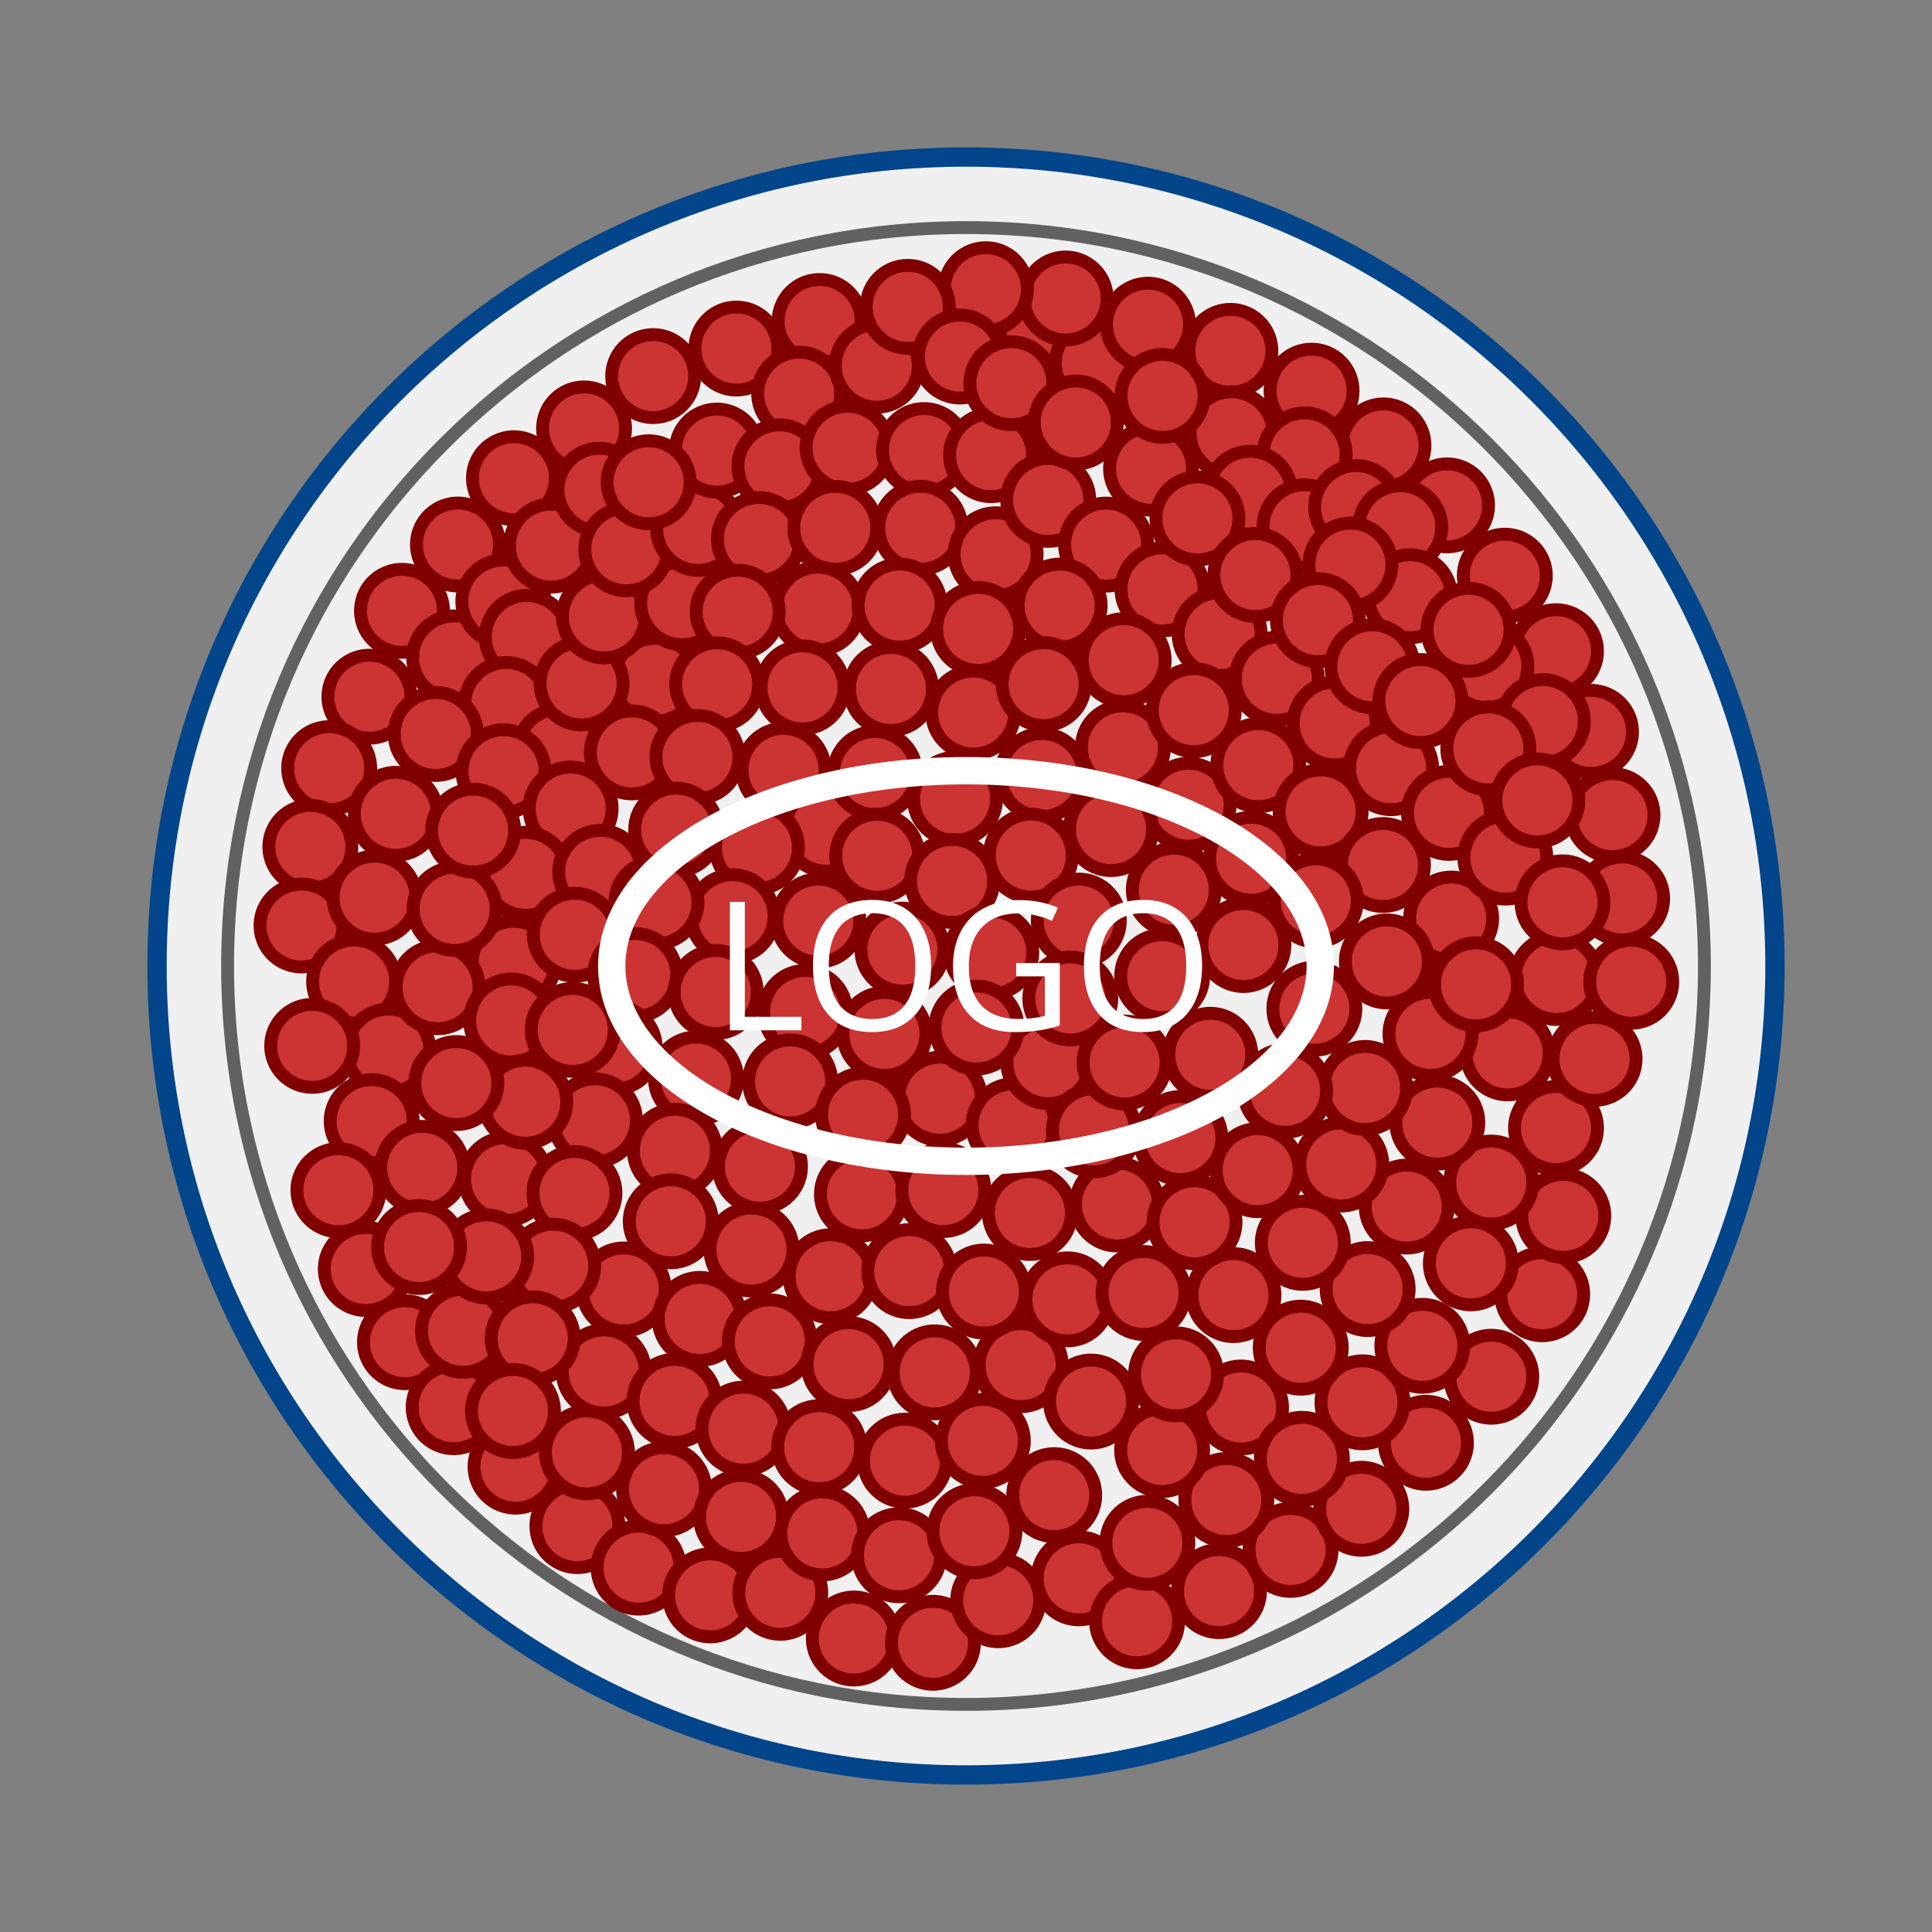
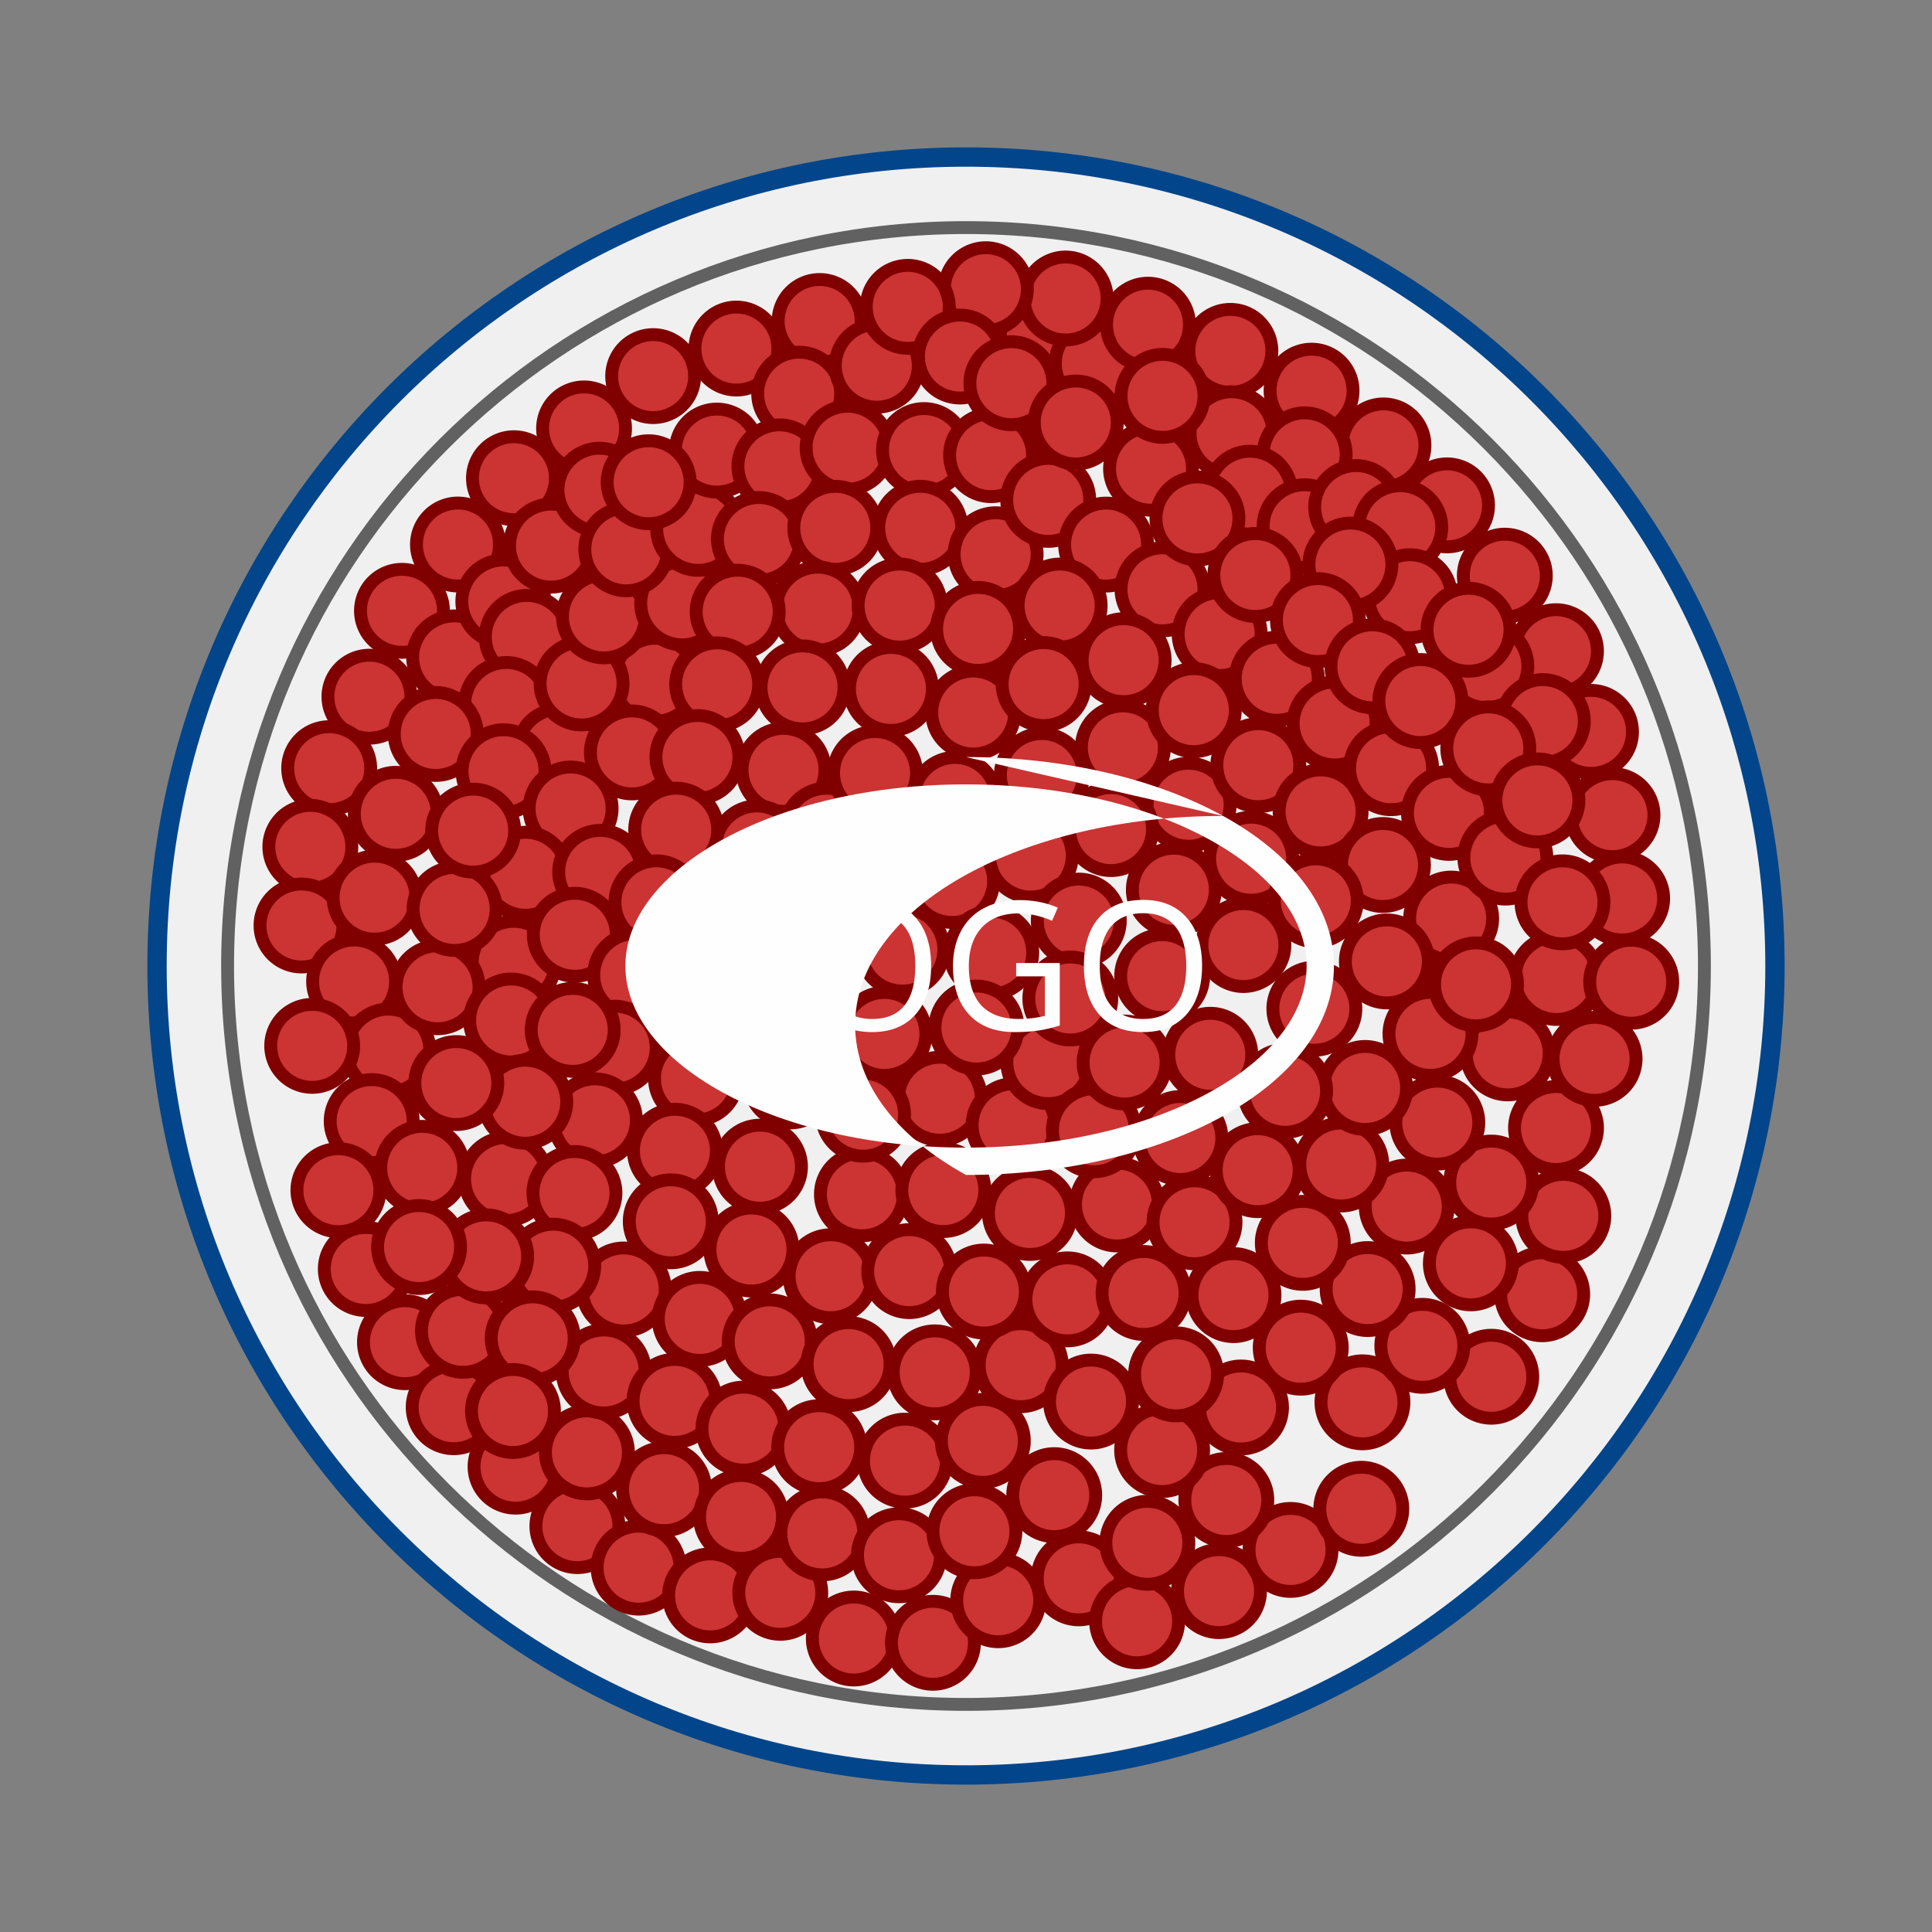
<svg xmlns="http://www.w3.org/2000/svg" id="Layer_1" version="1.1" viewBox="0 0 150 150">
  <rect x="0" y="0" width="150" height="150" fill="#808080" stroke="none" />
  <defs>
    <style>.st0,.st2{fill:#fefefe;fill-rule:evenodd}.st2{fill:#c33;stroke:maroon;stroke-miterlimit:2.613;stroke-width:1px}</style>
  </defs>
  <path d="M75 12.192c34.688 0 62.808 28.12 62.808 62.808S109.688 137.808 75 137.808 12.192 109.688 12.192 75 40.312 12.192 75 12.192h0Z" style="stroke-linecap:round;stroke-linejoin:round;fill:#f0f0f0;stroke:#02458b;stroke-width:1.5px;fill-rule:evenodd" />
  <path d="M75 17.67c31.662 0 57.33 25.667 57.33 57.33S106.663 132.33 75 132.33 17.67 106.663 17.67 75 43.337 17.67 75 17.67h0Z" style="fill:none;stroke:#616161;stroke-width:1px;stroke-linecap:round;stroke-linejoin:round" />
  <path class="st2" d="M45.29 30.043a3.219 3.219 0 1 1 0 6.437 3.219 3.219 0 0 1 0-6.437Z" />
  <path class="st2" d="M39.903 33.909a3.219 3.219 0 1 1 0 6.438 3.219 3.219 0 0 1 0-6.438Z" />
  <path class="st2" d="M35.556 39.057a3.22 3.22 0 1 1 0 6.44 3.22 3.22 0 0 1 0-6.44Z" />
  <path class="st2" d="M31.209 44.204a3.22 3.22 0 1 1 0 6.44 3.22 3.22 0 0 1 0-6.44Z" />
  <path class="st2" d="M35.26 47.821a3.219 3.219 0 1 1 0 6.438 3.219 3.219 0 0 1 0-6.438Z" />
  <path class="st2" d="M39.021 43.481a3.219 3.219 0 1 1 0 6.437 3.219 3.219 0 0 1 0-6.437Z" />
  <path class="st2" d="M40.901 46.229a3.219 3.219 0 1 1 0 6.438 3.219 3.219 0 0 1 0-6.438ZM50.883 49.557a3.22 3.22 0 1 1 0 6.44 3.22 3.22 0 0 1 0-6.44ZM42.782 39.141a3.22 3.22 0 1 1 0 6.44 3.22 3.22 0 0 1 0-6.44Z" />
  <path class="st2" d="M46.543 34.801a3.22 3.22 0 1 1 0 6.44 3.22 3.22 0 0 1 0-6.44ZM39.31 51.437a3.22 3.22 0 1 1 0 6.44 3.22 3.22 0 0 1 0-6.44Z" />
  <path class="st2" d="M43.361 55.054a3.219 3.219 0 1 1 0 6.437 3.219 3.219 0 0 1 0-6.437Z" />
  <path class="st2" d="M45.097 49.846a3.219 3.219 0 1 1 0 6.437 3.219 3.219 0 0 1 0-6.437Z" />
  <path class="st2" d="M46.833 44.638a3.219 3.219 0 1 1 0 6.437 3.219 3.219 0 0 1 0-6.437Z" />
  <path class="st2" d="M52.908 43.626a3.219 3.219 0 1 1 0 6.437 3.219 3.219 0 0 1 0-6.437Z" />
  <path class="st2" d="M48.569 39.43a3.219 3.219 0 1 1 0 6.437 3.219 3.219 0 0 1 0-6.437Z" />
  <path class="st2" d="M54.21 37.839a3.22 3.22 0 1 1 0 6.44 3.22 3.22 0 0 1 0-6.44Z" />
  <path class="st2" d="M55.657 31.763a3.22 3.22 0 1 1 0 6.44 3.22 3.22 0 0 1 0-6.44Z" />
  <path class="st2" d="M50.305 34.222a3.219 3.219 0 1 1 0 6.437 3.219 3.219 0 0 1 0-6.437ZM49.003 55.199a3.219 3.219 0 1 1 0 6.437 3.219 3.219 0 0 1 0-6.437ZM28.624 50.873a3.219 3.219 0 1 1 0 6.437 3.219 3.219 0 0 1 0-6.437Z" />
  <path class="st2" d="M33.832 53.766a3.219 3.219 0 1 1 0 6.438 3.219 3.219 0 0 1 0-6.438Z" />
  <path class="st2" d="M39.04 56.659a3.219 3.219 0 1 1 0 6.437 3.219 3.219 0 0 1 0-6.437Z" />
  <path class="st2" d="M44.247 59.553a3.219 3.219 0 1 1 0 6.437 3.219 3.219 0 0 1 0-6.437Z" />
  <path class="st2" d="M40.746 64.62a3.219 3.219 0 1 1 0 6.437 3.219 3.219 0 0 1 0-6.437ZM39.825 71.53a3.219 3.219 0 1 1 0 6.437 3.219 3.219 0 0 1 0-6.437Z" />
  <path class="st2" d="M46.599 64.473a3.22 3.22 0 1 1 0 6.44 3.22 3.22 0 0 1 0-6.44Z" />
  <path class="st2" d="M44.572 69.356a3.219 3.219 0 1 1 0 6.437 3.219 3.219 0 0 1 0-6.437ZM25.558 56.421a3.22 3.22 0 1 1 0 6.44 3.22 3.22 0 0 1 0-6.44Z" />
  <path class="st2" d="M24.095 62.529a3.22 3.22 0 1 1 0 6.44 3.22 3.22 0 0 1 0-6.44Z" />
  <path class="st2" d="M23.352 68.637a3.219 3.219 0 1 1 0 6.437 3.219 3.219 0 0 1 0-6.437Z" />
  <path class="st2" d="M27.493 72.984a3.22 3.22 0 1 1 0 6.44 3.22 3.22 0 0 1 0-6.44ZM29.084 66.474a3.219 3.219 0 1 1 0 6.438 3.219 3.219 0 0 1 0-6.438ZM30.675 59.964a3.219 3.219 0 1 1 0 6.437 3.219 3.219 0 0 1 0-6.437Z" />
  <path class="st2" d="M30.155 78.35a3.219 3.219 0 1 1 0 6.438 3.219 3.219 0 0 1 0-6.438Z" />
  <path class="st2" d="M33.916 73.431a3.219 3.219 0 1 1 0 6.437 3.219 3.219 0 0 1 0-6.437Z" />
  <path class="st2" d="M39.629 76.011a3.219 3.219 0 1 1 0 6.437 3.219 3.219 0 0 1 0-6.437ZM35.298 67.35a3.22 3.22 0 1 1 0 6.44 3.22 3.22 0 0 1 0-6.44Z" />
  <path class="st2" d="M36.68 61.27a3.219 3.219 0 1 1 0 6.437 3.219 3.219 0 0 1 0-6.437ZM28.857 83.823a3.22 3.22 0 1 1 0 6.44 3.22 3.22 0 0 1 0-6.44Z" />
  <path class="st2" d="M26.274 89.188a3.219 3.219 0 1 1 0 6.438 3.219 3.219 0 0 1 0-6.438Z" />
  <path class="st2" d="M32.784 87.452a3.22 3.22 0 1 1 0 6.44 3.22 3.22 0 0 1 0-6.44Z" />
  <path class="st2" d="M39.294 88.32a3.219 3.219 0 1 1 0 6.438 3.219 3.219 0 0 1 0-6.438ZM28.401 95.303a3.22 3.22 0 1 1 0 6.44 3.22 3.22 0 0 1 0-6.44Z" />
  <path class="st2" d="M31.384 100.99a3.219 3.219 0 1 1 0 6.437 3.219 3.219 0 0 1 0-6.437Z" />
  <path class="st2" d="M35.224 106.035a3.22 3.22 0 1 1 0 6.44 3.22 3.22 0 0 1 0-6.44Z" />
  <path class="st2" d="M35.947 100.104a3.219 3.219 0 1 1 0 6.438 3.219 3.219 0 0 1 0-6.438ZM40.027 110.651a3.22 3.22 0 1 1 0 6.44 3.22 3.22 0 0 1 0-6.44ZM44.83 115.268a3.22 3.22 0 1 1 0 6.44 3.22 3.22 0 0 1 0-6.44Z" />
  <path class="st2" d="M45.569 109.544a3.219 3.219 0 1 1 0 6.438 3.219 3.219 0 0 1 0-6.438Z" />
  <path class="st2" d="M46.874 103.26a3.22 3.22 0 1 1 0 6.44 3.22 3.22 0 0 1 0-6.44Z" />
  <path class="st2" d="M48.425 96.894a3.22 3.22 0 1 1 0 6.44 3.22 3.22 0 0 1 0-6.44ZM49.526 118.493a3.219 3.219 0 1 1 0 6.437 3.219 3.219 0 0 1 0-6.437Z" />
  <path class="st2" d="M51.557 112.399a3.219 3.219 0 1 1 0 6.438 3.219 3.219 0 0 1 0-6.438ZM52.373 105.544a3.219 3.219 0 1 1 0 6.438 3.219 3.219 0 0 1 0-6.438Z" />
  <path class="st2" d="M54.332 99.179a3.22 3.22 0 1 1 0 6.44 3.22 3.22 0 0 1 0-6.44Z" />
  <path class="st2" d="M58.344 93.792a3.22 3.22 0 1 1 0 6.44 3.22 3.22 0 0 1 0-6.44Z" />
  <path class="st2" d="M59.004 87.36a3.22 3.22 0 1 1 0 6.44 3.22 3.22 0 0 1 0-6.44ZM66.92 89.504a3.22 3.22 0 1 1 0 6.44 3.22 3.22 0 0 1 0-6.44Z" />
  <path class="st2" d="M73.241 89.174a3.22 3.22 0 1 1 0 6.44 3.22 3.22 0 0 1 0-6.44ZM72.911 82.084a3.219 3.219 0 1 1 0 6.437 3.219 3.219 0 0 1 0-6.437ZM55.078 120.647a3.219 3.219 0 1 1 0 6.437 3.219 3.219 0 0 1 0-6.437Z" />
  <path class="st2" d="M57.479 114.554a3.219 3.219 0 1 1 0 6.437 3.219 3.219 0 0 1 0-6.437ZM57.724 107.699a3.219 3.219 0 1 1 0 6.438 3.219 3.219 0 0 1 0-6.438ZM59.764 100.925a3.22 3.22 0 1 1 0 6.44 3.22 3.22 0 0 1 0-6.44ZM64.436 95.868a3.219 3.219 0 1 1 0 6.437 3.219 3.219 0 0 1 0-6.437Z" />
  <path class="st2" d="M60.524 120.447a3.219 3.219 0 1 1 0 6.437 3.219 3.219 0 0 1 0-6.437Z" />
  <path class="st2" d="M63.847 115.831a3.22 3.22 0 1 1 0 6.44 3.22 3.22 0 0 1 0-6.44ZM63.602 109.139a3.22 3.22 0 1 1 0 6.44 3.22 3.22 0 0 1 0-6.44ZM65.887 102.691a3.22 3.22 0 1 1 0 6.44 3.22 3.22 0 0 1 0-6.44ZM66.29 123.993a3.22 3.22 0 1 1 0 6.44 3.22 3.22 0 0 1 0-6.44Z" />
  <path class="st2" d="M69.798 117.53a3.22 3.22 0 1 1 0 6.44 3.22 3.22 0 0 1 0-6.44ZM70.206 110.185a3.219 3.219 0 1 1 0 6.437 3.219 3.219 0 0 1 0-6.437ZM72.573 103.33a3.22 3.22 0 1 1 0 6.44 3.22 3.22 0 0 1 0-6.44ZM70.594 95.469a3.22 3.22 0 1 1 0 6.44 3.22 3.22 0 0 1 0-6.44ZM72.378 124.328a3.219 3.219 0 1 1 0 6.437 3.219 3.219 0 0 1 0-6.437Z" />
  <path class="st2" d="M77.502 121.023a3.219 3.219 0 1 1 0 6.438 3.219 3.219 0 0 1 0-6.438Z" />
  <path class="st2" d="M75.655 115.668a3.219 3.219 0 1 1 0 6.438 3.219 3.219 0 0 1 0-6.438ZM76.308 108.65a3.219 3.219 0 1 1 0 6.438 3.219 3.219 0 0 1 0-6.438Z" />
  <path class="st2" d="M79.246 102.774a3.22 3.22 0 1 1 0 6.44 3.22 3.22 0 0 1 0-6.44Z" />
  <path class="st2" d="M76.333 97.057a3.219 3.219 0 1 1 0 6.437 3.219 3.219 0 0 1 0-6.437ZM79.906 90.956a3.219 3.219 0 1 1 0 6.437 3.219 3.219 0 0 1 0-6.437ZM78.696 84.14a3.22 3.22 0 1 1 0 6.44 3.22 3.22 0 0 1 0-6.44Z" />
  <path class="st2" d="M81.335 79.248a3.219 3.219 0 1 1 0 6.437 3.219 3.219 0 0 1 0-6.437ZM82.874 97.662a3.22 3.22 0 1 1 0 6.44 3.22 3.22 0 0 1 0-6.44ZM86.722 90.296a3.219 3.219 0 1 1 0 6.438 3.219 3.219 0 0 1 0-6.438ZM83.696 119.324a3.219 3.219 0 1 1 0 6.437 3.219 3.219 0 0 1 0-6.437ZM81.85 112.862a3.22 3.22 0 1 1 0 6.44 3.22 3.22 0 0 1 0-6.44ZM84.706 105.598a3.219 3.219 0 1 1 0 6.438 3.219 3.219 0 0 1 0-6.438Z" />
  <path class="st2" d="M88.285 122.656a3.22 3.22 0 1 1 0 6.44 3.22 3.22 0 0 1 0-6.44Z" />
  <path class="st2" d="M89.024 116.563a3.219 3.219 0 1 1 0 6.437 3.219 3.219 0 0 1 0-6.437ZM94.587 120.315a3.219 3.219 0 1 1 0 6.437 3.219 3.219 0 0 1 0-6.437Z" />
  <path class="st2" d="M100.14 117.117a3.219 3.219 0 1 1 0 6.437 3.219 3.219 0 0 1 0-6.437Z" />
  <path class="st2" d="M95.154 113.24a3.219 3.219 0 1 1 0 6.437 3.219 3.219 0 0 1 0-6.437ZM96.297 106.058a3.219 3.219 0 1 1 0 6.437 3.219 3.219 0 0 1 0-6.437Z" />
  <path class="st2" d="M90.169 109.362a3.219 3.219 0 1 1 0 6.437 3.219 3.219 0 0 1 0-6.437Z" />
  <path class="st2" d="M91.311 103.486a3.22 3.22 0 1 1 0 6.44 3.22 3.22 0 0 1 0-6.44ZM105.692 113.92a3.22 3.22 0 1 1 0 6.44 3.22 3.22 0 0 1 0-6.44Z" />
-   <path class="st2" d="M101.076 110.042a3.22 3.22 0 1 1 0 6.44 3.22 3.22 0 0 1 0-6.44ZM110.709 108.795a3.22 3.22 0 1 1 0 6.44 3.22 3.22 0 0 1 0-6.44Z" />
  <path class="st2" d="M105.724 105.657a3.219 3.219 0 1 1 0 6.437 3.219 3.219 0 0 1 0-6.437Z" />
  <path class="st2" d="M100.99 101.413a3.22 3.22 0 1 1 0 6.44 3.22 3.22 0 0 1 0-6.44ZM95.767 97.332a3.22 3.22 0 1 1 0 6.44 3.22 3.22 0 0 1 0-6.44ZM88.731 97.167a3.219 3.219 0 1 1 0 6.437 3.219 3.219 0 0 1 0-6.437ZM115.726 103.671a3.219 3.219 0 1 1 0 6.437 3.219 3.219 0 0 1 0-6.437Z" />
  <path class="st2" d="M110.372 101.271a3.219 3.219 0 1 1 0 6.437 3.219 3.219 0 0 1 0-6.437Z" />
  <path class="st2" d="M106.128 96.864a3.219 3.219 0 1 1 0 6.437 3.219 3.219 0 0 1 0-6.437Z" />
  <path class="st2" d="M101.15 93.273a3.22 3.22 0 1 1 0 6.44 3.22 3.22 0 0 1 0-6.44ZM92.685 91.679a3.219 3.219 0 1 1 0 6.437 3.219 3.219 0 0 1 0-6.437ZM91.585 85.138a3.219 3.219 0 1 1 0 6.437 3.219 3.219 0 0 1 0-6.437Z" />
  <path class="st2" d="M84.934 84.533a3.22 3.22 0 1 1 0 6.44 3.22 3.22 0 0 1 0-6.44ZM119.736 97.265a3.22 3.22 0 1 1 0 6.44 3.22 3.22 0 0 1 0-6.44Z" />
  <path class="st2" d="M114.197 94.865a3.22 3.22 0 1 1 0 6.44 3.22 3.22 0 0 1 0-6.44ZM109.219 90.458a3.219 3.219 0 1 1 0 6.438 3.219 3.219 0 0 1 0-6.438Z" />
  <path class="st2" d="M104.078 87.193a3.219 3.219 0 1 1 0 6.437 3.219 3.219 0 0 1 0-6.437Z" />
  <path class="st2" d="M97.591 87.633a3.219 3.219 0 1 1 0 6.437 3.219 3.219 0 0 1 0-6.437ZM93.909 78.673a3.219 3.219 0 1 1 0 6.437 3.219 3.219 0 0 1 0-6.437ZM121.32 91.179a3.219 3.219 0 1 1 0 6.437 3.219 3.219 0 0 1 0-6.437Z" />
  <path class="st2" d="M115.781 88.594a3.22 3.22 0 1 1 0 6.44 3.22 3.22 0 0 1 0-6.44Z" />
  <path class="st2" d="M111.537 83.942a3.219 3.219 0 1 1 0 6.437 3.219 3.219 0 0 1 0-6.437Z" />
  <path class="st2" d="M105.987 81.249a3.22 3.22 0 1 1 0 6.44 3.22 3.22 0 0 1 0-6.44Z" />
  <path class="st2" d="M99.776 81.469a3.219 3.219 0 1 1 0 6.438 3.219 3.219 0 0 1 0-6.438ZM120.752 84.361a3.219 3.219 0 1 1 0 6.437 3.219 3.219 0 0 1 0-6.437ZM116.998 78.567a3.219 3.219 0 1 1 0 6.437 3.219 3.219 0 0 1 0-6.437Z" />
  <path class="st2" d="M123.802 78.988a3.22 3.22 0 1 1 0 6.44 3.22 3.22 0 0 1 0-6.44ZM120.848 72.71a3.22 3.22 0 1 1 0 6.44 3.22 3.22 0 0 1 0-6.44Z" />
  <path class="st2" d="M126.648 73a3.22 3.22 0 1 1 0 6.44 3.22 3.22 0 0 1 0-6.44ZM125.943 66.534a3.22 3.22 0 1 1 0 6.44 3.22 3.22 0 0 1 0-6.44ZM125.137 60.068a3.219 3.219 0 1 1 0 6.437 3.219 3.219 0 0 1 0-6.437ZM123.525 53.603a3.22 3.22 0 1 1 0 6.44 3.22 3.22 0 0 1 0-6.44ZM120.805 47.338a3.22 3.22 0 1 1 0 6.44 3.22 3.22 0 0 1 0-6.44ZM116.777 41.476a3.219 3.219 0 1 1 0 6.437 3.219 3.219 0 0 1 0-6.437Z" />
  <path class="st2" d="M115.398 48.493a3.22 3.22 0 1 1 0 6.44 3.22 3.22 0 0 1 0-6.44ZM112.346 36.017a3.22 3.22 0 1 1 0 6.44 3.22 3.22 0 0 1 0-6.44ZM80.808 23.077a3.219 3.219 0 1 1 0 6.437 3.219 3.219 0 0 1 0-6.437Z" />
  <path class="st2" d="M85.156 24.993a3.22 3.22 0 1 1 0 6.44 3.22 3.22 0 0 1 0-6.44ZM107.412 31.363a3.22 3.22 0 1 1 0 6.44 3.22 3.22 0 0 1 0-6.44ZM101.772 27.113a3.219 3.219 0 1 1 0 6.437 3.219 3.219 0 0 1 0-6.437ZM95.527 24.022a3.219 3.219 0 1 1 0 6.438 3.219 3.219 0 0 1 0-6.438Z" />
  <path class="st2" d="M89.131 21.989a3.22 3.22 0 1 1 0 6.44 3.22 3.22 0 0 1 0-6.44ZM82.735 19.956a3.219 3.219 0 1 1 0 6.438 3.219 3.219 0 0 1 0-6.438Z" />
  <path class="st2" d="M76.541 19.234a3.22 3.22 0 1 1 0 6.44 3.22 3.22 0 0 1 0-6.44ZM50.712 25.982a3.219 3.219 0 1 1 0 6.438 3.219 3.219 0 0 1 0-6.438Z" />
  <path class="st2" d="M57.176 23.843a3.219 3.219 0 1 1 0 6.438 3.219 3.219 0 0 1 0-6.438Z" />
  <path class="st2" d="M63.639 21.703a3.219 3.219 0 1 1 0 6.438 3.219 3.219 0 0 1 0-6.438Z" />
  <path class="st2" d="M62.048 27.345a3.22 3.22 0 1 1 0 6.44 3.22 3.22 0 0 1 0-6.44Z" />
  <path class="st2" d="M60.457 32.987a3.219 3.219 0 1 1 0 6.437 3.219 3.219 0 0 1 0-6.437Z" />
  <path class="st2" d="M65.809 31.54a3.22 3.22 0 1 1 0 6.44 3.22 3.22 0 0 1 0-6.44ZM58.865 38.629a3.219 3.219 0 1 1 0 6.437 3.219 3.219 0 0 1 0-6.437Z" />
  <path class="st2" d="M64.796 37.761a3.219 3.219 0 1 1 0 6.437 3.219 3.219 0 0 1 0-6.437Z" />
  <path class="st2" d="M63.494 44.033a3.219 3.219 0 1 1 0 6.438 3.219 3.219 0 0 1 0-6.438Z" />
  <path class="st2" d="M57.274 44.271a3.22 3.22 0 1 1 0 6.44 3.22 3.22 0 0 1 0-6.44Z" />
  <path class="st2" d="M55.683 49.913a3.219 3.219 0 1 1 0 6.438 3.219 3.219 0 0 1 0-6.438Z" />
  <path class="st2" d="M62.251 50.15a3.219 3.219 0 1 1 0 6.437 3.219 3.219 0 0 1 0-6.437ZM69.116 50.268a3.219 3.219 0 1 1 0 6.437 3.219 3.219 0 0 1 0-6.437Z" />
  <path class="st2" d="M75.507 52.102a3.219 3.219 0 1 1 0 6.437 3.219 3.219 0 0 1 0-6.437ZM80.833 56.955a3.219 3.219 0 1 1 0 6.437 3.219 3.219 0 0 1 0-6.437Z" />
  <path class="st2" d="M80.029 63.208a3.219 3.219 0 1 1 0 6.438 3.219 3.219 0 0 1 0-6.438Z" />
  <path class="st2" d="M83.758 68.256a3.22 3.22 0 1 1 0 6.44 3.22 3.22 0 0 1 0-6.44Z" />
  <path class="st2" d="M83.099 74.303a3.219 3.219 0 1 1 0 6.438 3.219 3.219 0 0 1 0-6.438ZM54.091 55.555a3.219 3.219 0 1 1 0 6.437 3.219 3.219 0 0 1 0-6.437Z" />
  <path class="st2" d="M60.777 56.553a3.219 3.219 0 1 1 0 6.437 3.219 3.219 0 0 1 0-6.437Z" />
  <path class="st2" d="M64.161 61.2a3.219 3.219 0 1 1 0 6.438 3.219 3.219 0 0 1 0-6.438Z" />
  <path class="st2" d="M58.711 62.577a3.219 3.219 0 1 1 0 6.437 3.219 3.219 0 0 1 0-6.437Z" />
  <path class="st2" d="M56.818 67.913a3.219 3.219 0 1 1 0 6.437 3.219 3.219 0 0 1 0-6.437Z" />
  <path class="st2" d="M63.473 68.257a3.219 3.219 0 1 1 0 6.437 3.219 3.219 0 0 1 0-6.437ZM67.939 56.797a3.219 3.219 0 1 1 0 6.438 3.219 3.219 0 0 1 0-6.438Z" />
  <path class="st2" d="M68.053 63.223a3.219 3.219 0 1 1 0 6.437 3.219 3.219 0 0 1 0-6.437ZM70.061 70.508a3.219 3.219 0 1 1 0 6.438 3.219 3.219 0 0 1 0-6.438ZM74.093 58.809a3.219 3.219 0 1 1 0 6.437 3.219 3.219 0 0 1 0-6.437Z" />
  <path class="st2" d="M73.921 65.177a3.22 3.22 0 1 1 0 6.44 3.22 3.22 0 0 1 0-6.44Z" />
  <path class="st2" d="M76.904 70.742a3.219 3.219 0 1 1 0 6.437 3.219 3.219 0 0 1 0-6.437ZM52.5 61.196a3.22 3.22 0 1 1 0 6.44 3.22 3.22 0 0 1 0-6.44Z" />
  <path class="st2" d="M50.909 66.838a3.219 3.219 0 1 1 0 6.437 3.219 3.219 0 0 1 0-6.437Z" />
  <path class="st2" d="M49.318 72.48a3.219 3.219 0 1 1 0 6.438 3.219 3.219 0 0 1 0-6.438Z" />
  <path class="st2" d="M55.571 73.8a3.219 3.219 0 1 1 0 6.438 3.219 3.219 0 0 1 0-6.438ZM62.456 75.349a3.219 3.219 0 1 1 0 6.437 3.219 3.219 0 0 1 0-6.437Z" />
  <path class="st2" d="M68.667 77.053a3.219 3.219 0 1 1 0 6.438 3.219 3.219 0 0 1 0-6.438ZM75.813 76.558a3.219 3.219 0 1 1 0 6.438 3.219 3.219 0 0 1 0-6.438ZM47.726 78.122a3.22 3.22 0 1 1 0 6.44 3.22 3.22 0 0 1 0-6.44ZM53.98 80.522a3.219 3.219 0 1 1 0 6.437 3.219 3.219 0 0 1 0-6.437ZM61.345 80.742a3.22 3.22 0 1 1 0 6.44 3.22 3.22 0 0 1 0-6.44Z" />
  <path class="st2" d="M66.952 83.325a3.219 3.219 0 1 1 0 6.437 3.219 3.219 0 0 1 0-6.437ZM44.409 76.74a3.219 3.219 0 1 1 0 6.437 3.219 3.219 0 0 1 0-6.437ZM46.135 83.764a3.219 3.219 0 1 1 0 6.437 3.219 3.219 0 0 1 0-6.437ZM52.346 86.127a3.219 3.219 0 1 1 0 6.437 3.219 3.219 0 0 1 0-6.437Z" />
  <path class="st2" d="M40.782 82.317a3.22 3.22 0 1 1 0 6.44 3.22 3.22 0 0 1 0-6.44Z" />
  <path class="st2" d="M35.43 80.87a3.219 3.219 0 1 1 0 6.438 3.219 3.219 0 0 1 0-6.438ZM44.544 89.406a3.219 3.219 0 1 1 0 6.437 3.219 3.219 0 0 1 0-6.437ZM52.02 91.604a3.219 3.219 0 1 1 0 6.437 3.219 3.219 0 0 1 0-6.437Z" />
  <path class="st2" d="M42.952 95.047a3.22 3.22 0 1 1 0 6.44 3.22 3.22 0 0 1 0-6.44Z" />
  <path class="st2" d="M37.745 94.324a3.22 3.22 0 1 1 0 6.44 3.22 3.22 0 0 1 0-6.44Z" />
  <path class="st2" d="M32.537 93.601a3.219 3.219 0 1 1 0 6.438 3.219 3.219 0 0 1 0-6.438ZM41.361 100.689a3.219 3.219 0 1 1 0 6.438 3.219 3.219 0 0 1 0-6.438Z" />
  <path class="st2" d="M39.77 106.331a3.219 3.219 0 1 1 0 6.437 3.219 3.219 0 0 1 0-6.437ZM68.076 25.175a3.219 3.219 0 1 1 0 6.438 3.219 3.219 0 0 1 0-6.438ZM71.683 31.724a3.219 3.219 0 1 1 0 6.437 3.219 3.219 0 0 1 0-6.437Z" />
  <path class="st2" d="M71.447 37.76a3.219 3.219 0 1 1 0 6.438 3.219 3.219 0 0 1 0-6.438Z" />
  <path class="st2" d="M69.849 43.796a3.22 3.22 0 1 1 0 6.44 3.22 3.22 0 0 1 0-6.44ZM76.948 32.119a3.219 3.219 0 1 1 0 6.438 3.219 3.219 0 0 1 0-6.438ZM77.244 39.812a3.219 3.219 0 1 1 0 6.437 3.219 3.219 0 0 1 0-6.437Z" />
  <path class="st2" d="M75.883 45.611a3.219 3.219 0 1 1 0 6.437 3.219 3.219 0 0 1 0-6.437ZM81.384 35.591a3.22 3.22 0 1 1 0 6.44 3.22 3.22 0 0 1 0-6.44Z" />
  <path class="st2" d="M85.821 39.063a3.219 3.219 0 1 1 0 6.437 3.219 3.219 0 0 1 0-6.437Z" />
  <path class="st2" d="M82.27 43.797a3.22 3.22 0 1 1 0 6.44 3.22 3.22 0 0 1 0-6.44Z" />
  <path class="st2" d="M81.028 49.892a3.22 3.22 0 1 1 0 6.44 3.22 3.22 0 0 1 0-6.44ZM90.257 42.535a3.22 3.22 0 1 1 0 6.44 3.22 3.22 0 0 1 0-6.44Z" />
  <path class="st2" d="M87.239 48.038a3.219 3.219 0 1 1 0 6.438 3.219 3.219 0 0 1 0-6.438ZM87.182 54.808a3.22 3.22 0 1 1 0 6.44 3.22 3.22 0 0 1 0-6.44ZM94.636 46.007a3.219 3.219 0 1 1 0 6.437 3.219 3.219 0 0 1 0-6.437Z" />
  <path class="st2" d="M92.686 51.916a3.22 3.22 0 1 1 0 6.44 3.22 3.22 0 0 1 0-6.44ZM92.284 59.259a3.22 3.22 0 1 1 0 6.44 3.22 3.22 0 0 1 0-6.44Z" />
  <path class="st2" d="M86.26 61.152a3.219 3.219 0 1 1 0 6.438 3.219 3.219 0 0 1 0-6.438ZM91.137 65.857a3.219 3.219 0 1 1 0 6.438 3.219 3.219 0 0 1 0-6.438ZM99.13 49.479a3.22 3.22 0 1 1 0 6.44 3.22 3.22 0 0 1 0-6.44ZM97.696 56.191a3.219 3.219 0 1 1 0 6.438 3.219 3.219 0 0 1 0-6.438Z" />
  <path class="st2" d="M103.566 52.95a3.219 3.219 0 1 1 0 6.437 3.219 3.219 0 0 1 0-6.437ZM102.476 59.777a3.219 3.219 0 1 1 0 6.437 3.219 3.219 0 0 1 0-6.437Z" />
  <path class="st2" d="M97.141 63.449a3.22 3.22 0 1 1 0 6.44 3.22 3.22 0 0 1 0-6.44ZM96.481 70.155a3.219 3.219 0 1 1 0 6.437 3.219 3.219 0 0 1 0-6.437ZM108.003 56.422a3.22 3.22 0 1 1 0 6.44 3.22 3.22 0 0 1 0-6.44ZM107.372 63.938a3.22 3.22 0 1 1 0 6.44 3.22 3.22 0 0 1 0-6.44Z" />
  <path class="st2" d="M102.101 66.687a3.219 3.219 0 1 1 0 6.437 3.219 3.219 0 0 1 0-6.437ZM102.046 75.097a3.22 3.22 0 1 1 0 6.44 3.22 3.22 0 0 1 0-6.44ZM90.173 72.568a3.219 3.219 0 1 1 0 6.437 3.219 3.219 0 0 1 0-6.437ZM87.315 79.274a3.219 3.219 0 1 1 0 6.438 3.219 3.219 0 0 1 0-6.438ZM112.439 59.894a3.219 3.219 0 1 1 0 6.437 3.219 3.219 0 0 1 0-6.437ZM112.668 68.098a3.22 3.22 0 1 1 0 6.44 3.22 3.22 0 0 1 0-6.44Z" />
  <path class="st2" d="M107.677 71.425a3.22 3.22 0 1 1 0 6.44 3.22 3.22 0 0 1 0-6.44Z" />
  <path class="st2" d="M111.062 77.048a3.22 3.22 0 1 1 0 6.44 3.22 3.22 0 0 1 0-6.44ZM116.876 63.366a3.219 3.219 0 1 1 0 6.438 3.219 3.219 0 0 1 0-6.438Z" />
  <path class="st2" d="M121.312 66.838a3.219 3.219 0 1 1 0 6.438 3.219 3.219 0 0 1 0-6.438ZM114.6 73.206a3.219 3.219 0 1 1 0 6.438 3.219 3.219 0 0 1 0-6.438ZM70.423 20.605a3.219 3.219 0 1 1 0 6.437 3.219 3.219 0 0 1 0-6.437Z" />
  <path class="st2" d="M74.473 24.463a3.219 3.219 0 1 1 0 6.437 3.219 3.219 0 0 1 0-6.437Z" />
  <path class="st2" d="M78.524 26.531a3.22 3.22 0 1 1 0 6.44 3.22 3.22 0 0 1 0-6.44Z" />
  <path class="st2" d="M83.469 29.583a3.219 3.219 0 1 1 0 6.437 3.219 3.219 0 0 1 0-6.437ZM89.31 33.172a3.219 3.219 0 1 1 0 6.437 3.219 3.219 0 0 1 0-6.437Z" />
  <path class="st2" d="M95.561 30.418a3.219 3.219 0 1 1 0 6.437 3.219 3.219 0 0 1 0-6.437Z" />
  <path class="st2" d="M90.203 27.516a3.219 3.219 0 1 1 0 6.437 3.219 3.219 0 0 1 0-6.437ZM101.292 32.056a3.22 3.22 0 1 1 0 6.44 3.22 3.22 0 0 1 0-6.44Z" />
  <path class="st2" d="M97.05 35.033a3.22 3.22 0 1 1 0 6.44 3.22 3.22 0 0 1 0-6.44Z" />
  <path class="st2" d="M101.292 37.637a3.22 3.22 0 1 1 0 6.44 3.22 3.22 0 0 1 0-6.44Z" />
  <path class="st2" d="M105.236 36.149a3.219 3.219 0 1 1 0 6.437 3.219 3.219 0 0 1 0-6.437Z" />
  <path class="st2" d="M108.659 37.712a3.219 3.219 0 1 1 0 6.437 3.219 3.219 0 0 1 0-6.437Z" />
  <path class="st2" d="M109.404 43.07a3.219 3.219 0 1 1 0 6.437 3.219 3.219 0 0 1 0-6.437Z" />
  <path class="st2" d="M104.79 40.614a3.219 3.219 0 1 1 0 6.437 3.219 3.219 0 0 1 0-6.437ZM114.018 45.675a3.22 3.22 0 1 1 0 6.44 3.22 3.22 0 0 1 0-6.44ZM92.913 37.03a3.219 3.219 0 1 1 0 6.437 3.219 3.219 0 0 1 0-6.437Z" />
  <path class="st2" d="M97.411 41.424a3.219 3.219 0 1 1 0 6.437 3.219 3.219 0 0 1 0-6.437Z" />
  <path class="st2" d="M102.267 44.924a3.219 3.219 0 1 1 0 6.437 3.219 3.219 0 0 1 0-6.437Z" />
  <path class="st2" d="M106.497 48.513a3.219 3.219 0 1 1 0 6.437 3.219 3.219 0 0 1 0-6.437Z" />
  <path class="st2" d="M110.279 51.207a3.22 3.22 0 1 1 0 6.44 3.22 3.22 0 0 1 0-6.44ZM119.728 52.766a3.219 3.219 0 1 1 0 6.437 3.219 3.219 0 0 1 0-6.437Z" />
  <path class="st2" d="M115.493 54.886a3.219 3.219 0 1 1 0 6.437 3.219 3.219 0 0 1 0-6.437Z" />
  <path class="st2" d="M119.364 58.923a3.22 3.22 0 1 1 0 6.44 3.22 3.22 0 0 1 0-6.44ZM24.182 77.983a3.219 3.219 0 1 1 0 6.437 3.219 3.219 0 0 1 0-6.437Z" />
-   <path class="st0" d="M75 58.776c7.774 0 14.835 1.749 19.959 4.573 5.318 2.931 8.608 7.05 8.608 11.651s-3.29 8.72-8.608 11.65C89.835 89.474 82.774 91.223 75 91.223s-14.835-1.749-19.959-4.573c-5.318-2.931-8.608-7.048-8.608-11.65s3.29-8.72 8.608-11.651c5.124-2.824 12.185-4.573 19.959-4.573Zm18.939 6.431c-4.827-2.66-11.524-4.308-18.939-4.308s-14.112 1.648-18.939 4.308c-4.638 2.557-7.506 6.024-7.506 9.793s2.868 7.236 7.506 9.793c4.827 2.66 11.524 4.308 18.939 4.308s14.112-1.648 18.939-4.308c4.638-2.557 7.506-6.024 7.506-9.793s-2.868-7.237-7.506-9.793Z" />
+   <path class="st0" d="M75 58.776c7.774 0 14.835 1.749 19.959 4.573 5.318 2.931 8.608 7.05 8.608 11.651s-3.29 8.72-8.608 11.65C89.835 89.474 82.774 91.223 75 91.223c-5.318-2.931-8.608-7.048-8.608-11.65s3.29-8.72 8.608-11.651c5.124-2.824 12.185-4.573 19.959-4.573Zm18.939 6.431c-4.827-2.66-11.524-4.308-18.939-4.308s-14.112 1.648-18.939 4.308c-4.638 2.557-7.506 6.024-7.506 9.793s2.868 7.236 7.506 9.793c4.827 2.66 11.524 4.308 18.939 4.308s14.112-1.648 18.939-4.308c4.638-2.557 7.506-6.024 7.506-9.793s-2.868-7.237-7.506-9.793Z" />
  <path class="st0" d="M56.67 79.992v-9.969h1.159v8.922h4.396v1.047h-5.554Zm15.621-4.997c0 1.596-.404 2.851-1.209 3.766-.808.914-1.93 1.37-3.367 1.37-1.469 0-2.602-.449-3.398-1.348-.797-.897-1.198-2.164-1.198-3.799 0-1.624.401-2.881 1.201-3.775.8-.893 1.936-1.34 3.408-1.34 1.434 0 2.55.455 3.357 1.364.805.91 1.207 2.164 1.207 3.762Zm-7.944-.002c0 1.35.286 2.374.861 3.073.576.698 1.413 1.047 2.506 1.047 1.105 0 1.941-.346 2.504-1.043.563-.695.844-1.721.844-3.076 0-1.34-.279-2.357-.842-3.05-.56-.694-1.392-1.041-2.492-1.041s-1.943.349-2.519 1.048c-.575.698-.861 1.712-.861 3.042Zm14.547-.223h3.388v4.85c-.528.167-1.064.295-1.61.382-.545.085-1.178.13-1.895.13-1.51 0-2.685-.449-3.525-1.348-.84-.897-1.261-2.155-1.261-3.774 0-1.036.209-1.943.623-2.723a4.218 4.218 0 0 1 1.796-1.786c.782-.413 1.699-.617 2.749-.617 1.064 0 2.055.195 2.972.584l-.45 1.022c-.9-.382-1.766-.573-2.596-.573-1.215 0-2.162.361-2.844 1.084-.681.722-1.021 1.724-1.021 3.006 0 1.345.329 2.366.984 3.062.657.697 1.622 1.043 2.894 1.043.689 0 1.364-.079 2.025-.239v-3.07h-2.229v-1.032Zm14.433.225c0 1.596-.404 2.851-1.209 3.766-.808.914-1.93 1.37-3.367 1.37-1.469 0-2.602-.449-3.397-1.348-.798-.897-1.198-2.164-1.198-3.799 0-1.624.401-2.881 1.201-3.775.8-.893 1.936-1.34 3.408-1.34 1.434 0 2.55.455 3.357 1.364.805.91 1.207 2.164 1.207 3.762Zm-7.943-.002c0 1.35.286 2.374.861 3.073.576.698 1.412 1.047 2.506 1.047 1.105 0 1.941-.346 2.504-1.043.563-.695.844-1.721.844-3.076 0-1.34-.279-2.357-.842-3.05-.561-.694-1.392-1.041-2.493-1.041s-1.943.349-2.519 1.048c-.575.698-.861 1.712-.861 3.042Z" />
</svg>